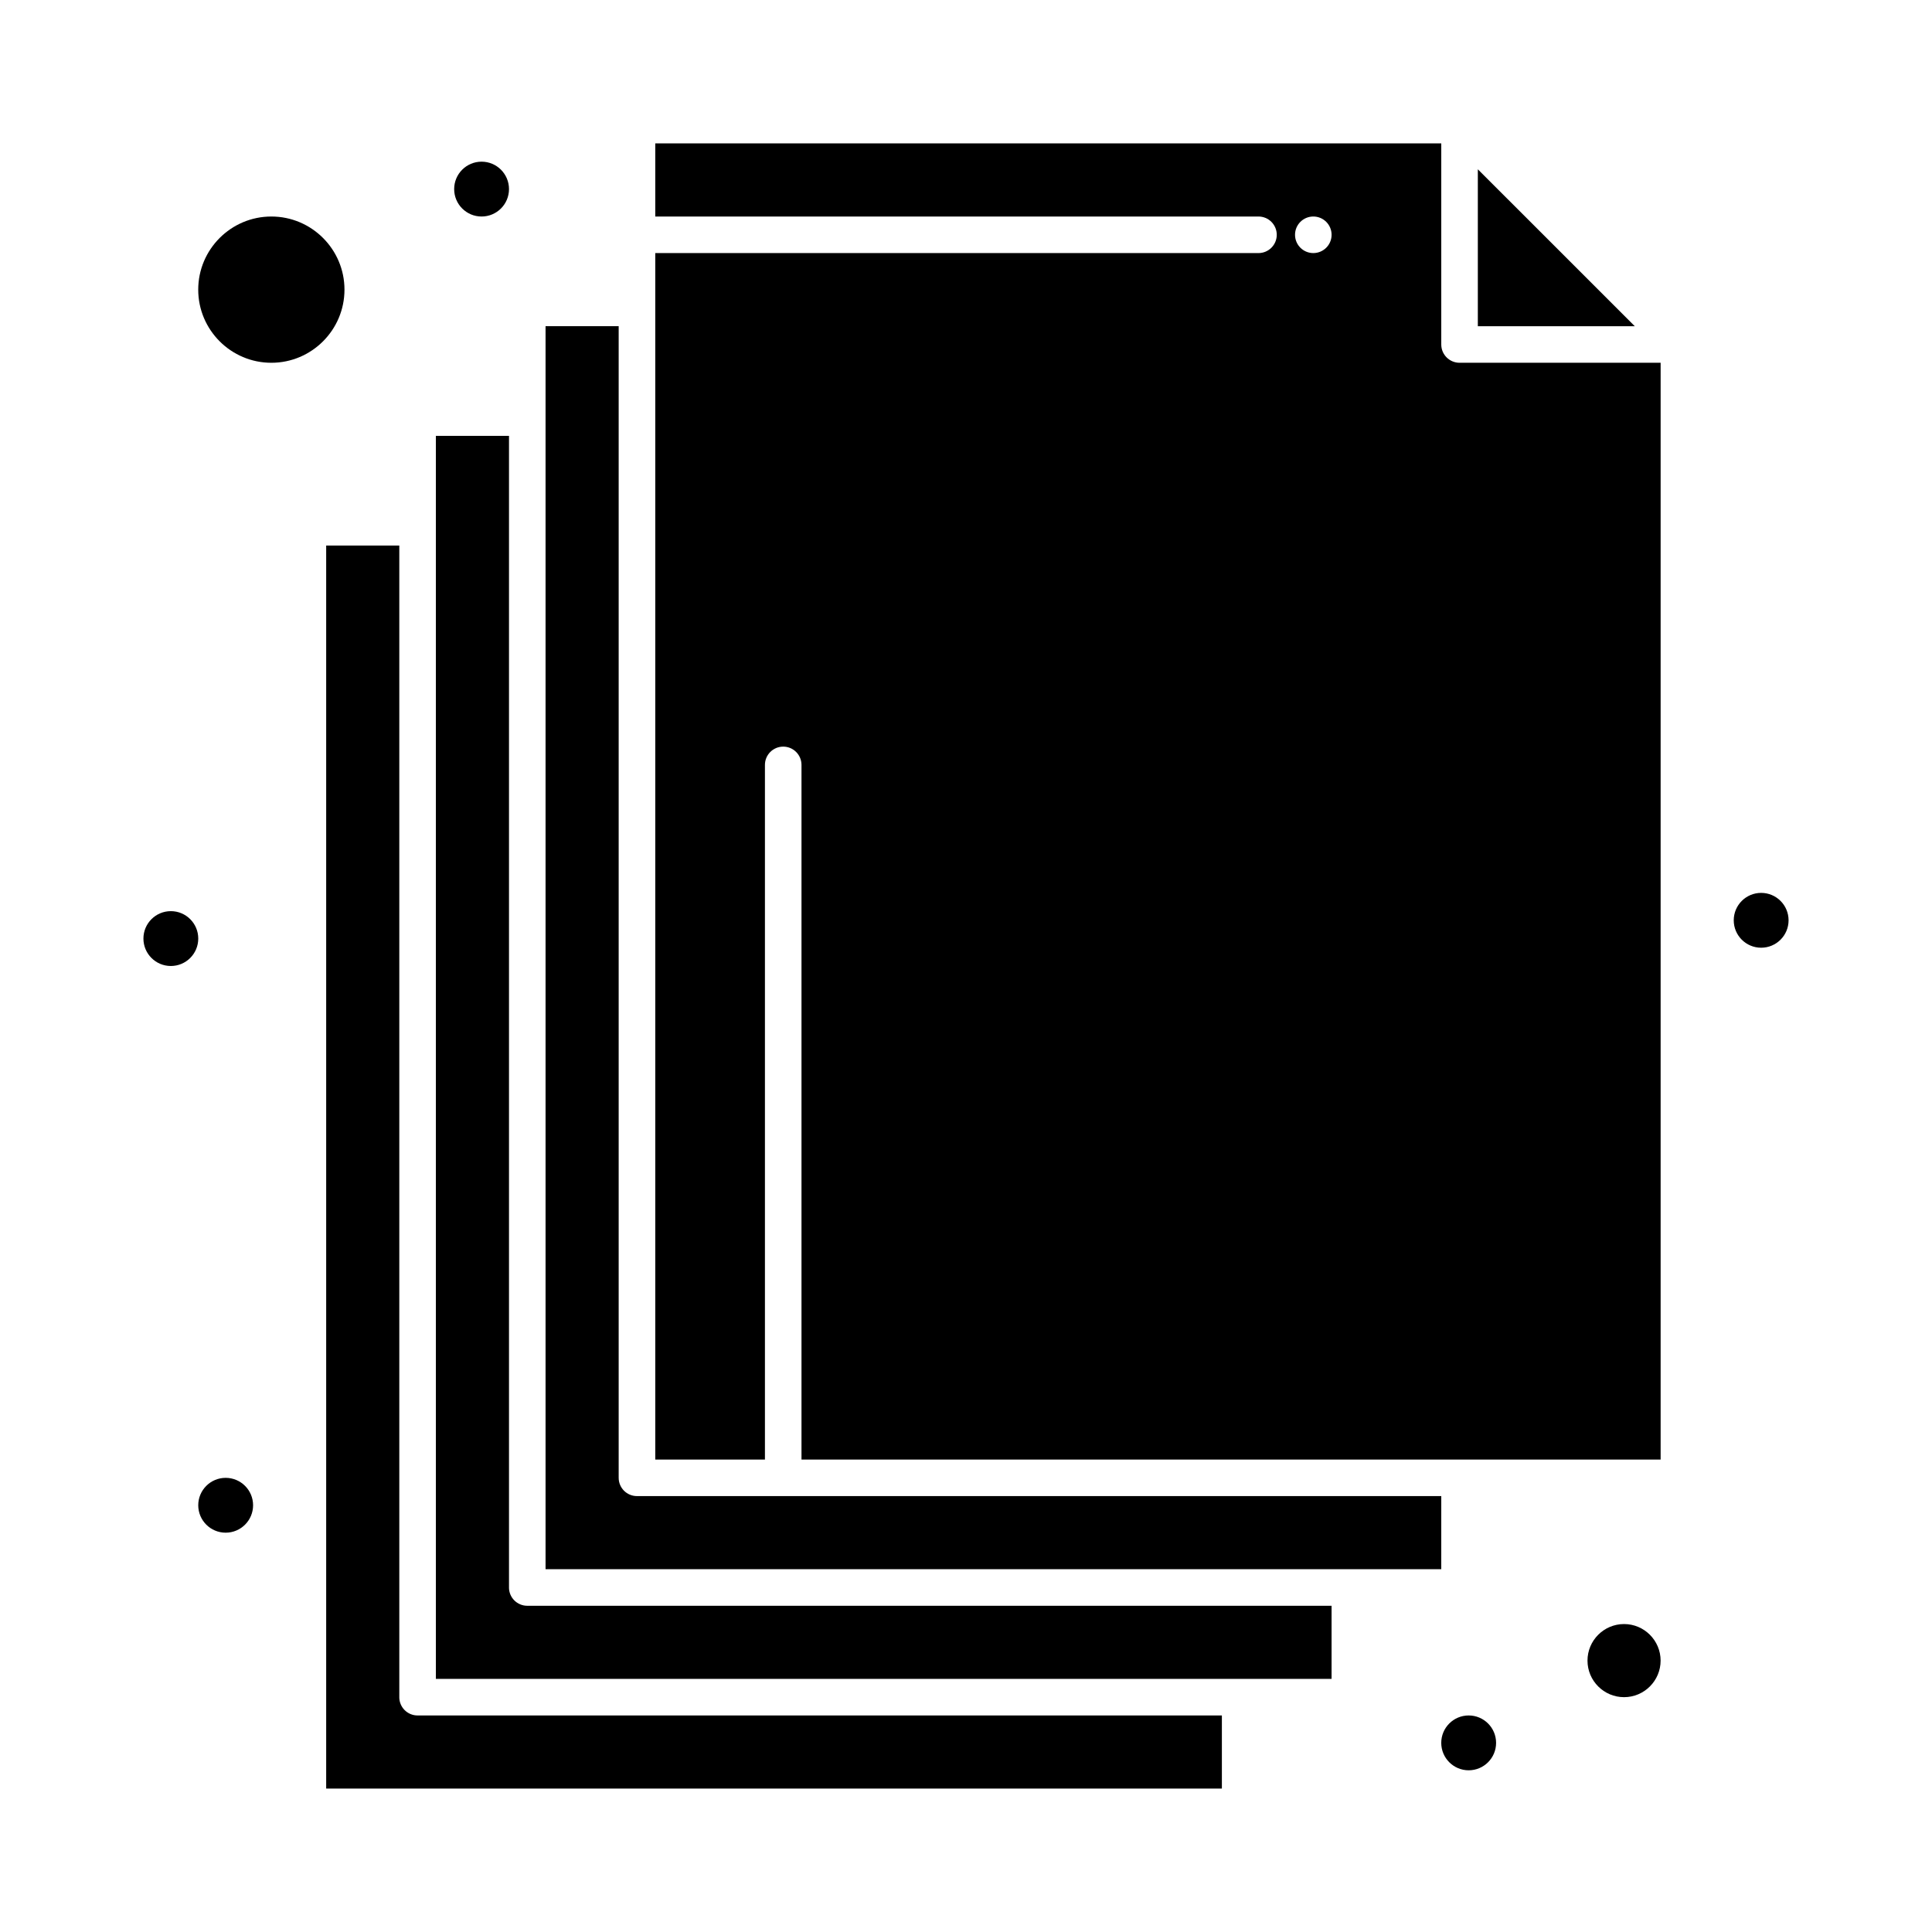
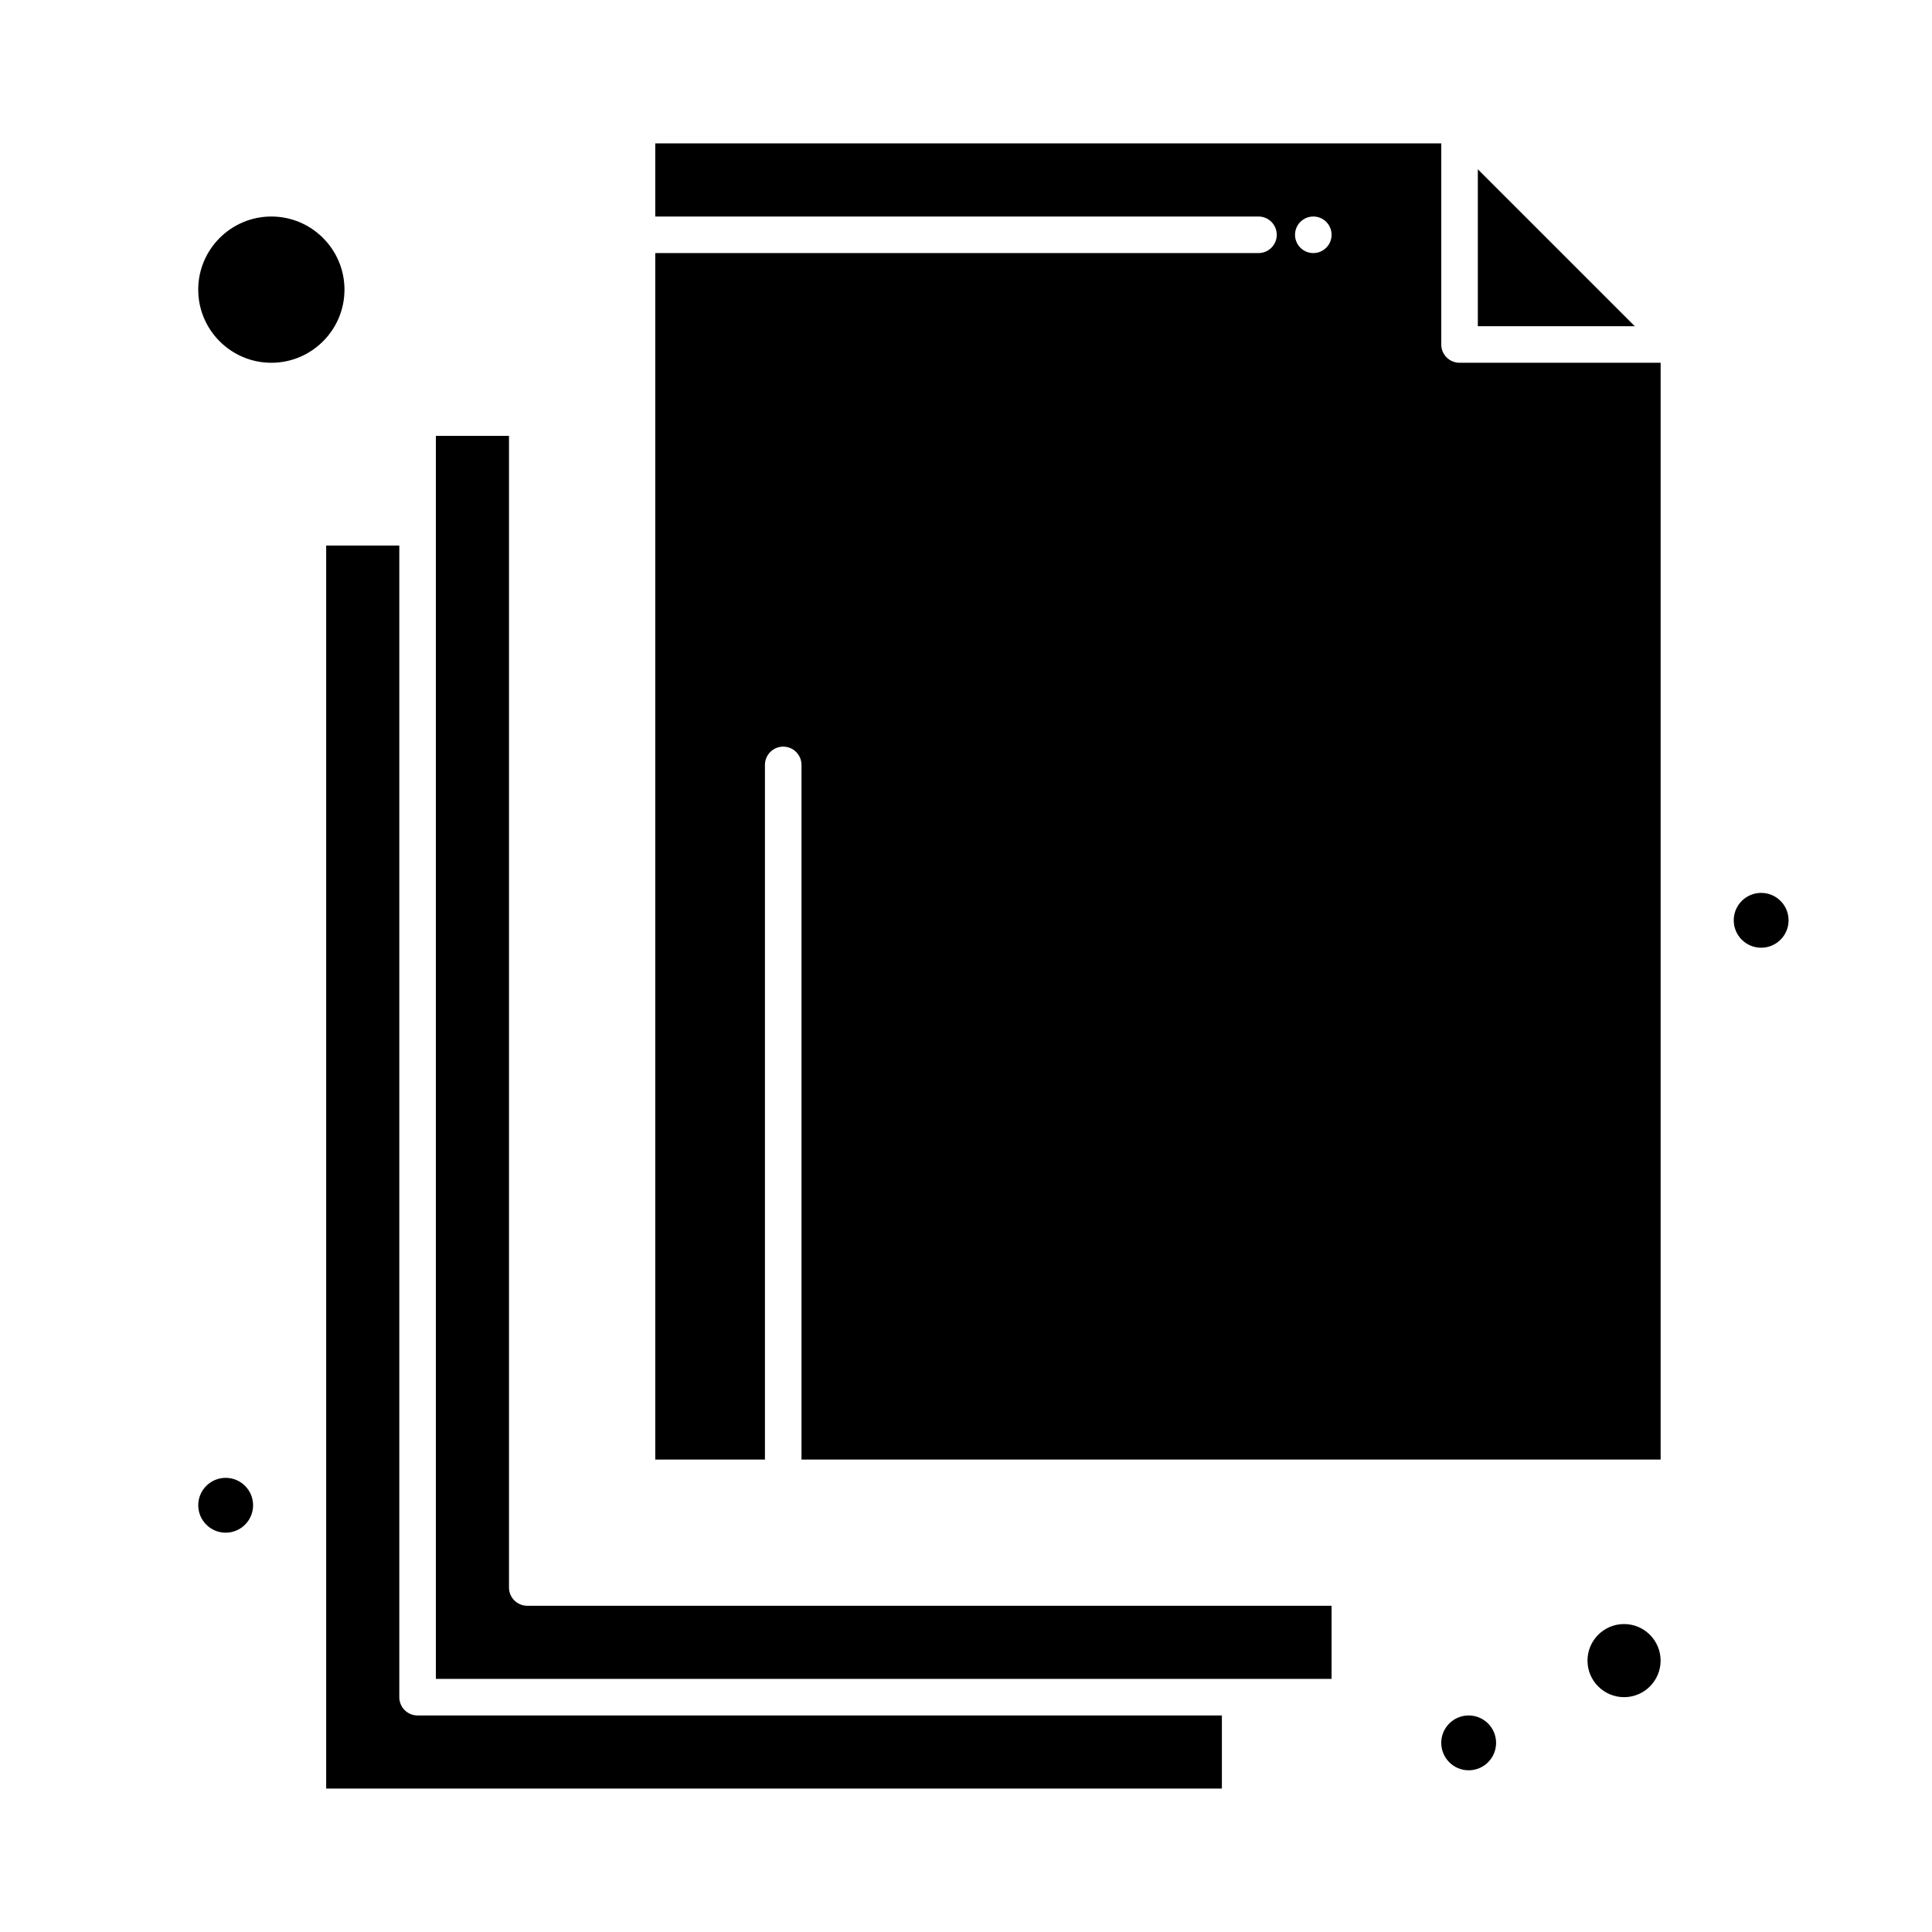
<svg xmlns="http://www.w3.org/2000/svg" fill="#000000" width="800px" height="800px" version="1.1" viewBox="144 144 512 512">
  <g>
    <path d="m249.82 593.77v-305.19h-19.379v329.41h237.37v-19.379l-213.15 0.004c-2.676 0-4.844-2.168-4.844-4.848z" />
-     <path d="m525.95 540.48h-213.15c-2.676 0-4.844-2.168-4.844-4.844v-305.2h-19.379v329.41h237.37z" />
    <path d="m278.89 564.71v-305.2h-19.379v329.41h237.37v-19.379l-213.15 0.004c-2.676 0-4.844-2.168-4.844-4.844z" />
    <path d="m574.39 574.39c-5.344 0-9.688 4.348-9.688 9.688 0 5.344 4.348 9.688 9.688 9.688 5.344 0 9.688-4.348 9.688-9.688 0-5.34-4.344-9.688-9.688-9.688z" />
    <path d="m215.91 201.38c-10.684 0-19.379 8.695-19.379 19.379 0 10.684 8.695 19.379 19.379 19.379 10.684 0 19.379-8.695 19.379-19.379 0-10.688-8.695-19.379-19.379-19.379z" />
    <path d="m535.64 188.86v41.59h41.594z" />
    <path d="m525.95 235.29v-53.289h-208.3v19.379h159.86c2.676 0 4.844 2.168 4.844 4.844 0 2.676-2.168 4.844-4.844 4.844h-159.86v319.73h29.066v-184.09c0-2.676 2.168-4.844 4.844-4.844 2.676 0 4.844 2.168 4.844 4.844v184.09h227.68v-290.66h-53.289c-2.672 0-4.844-2.168-4.844-4.844zm-33.91-24.223c-2.676 0-4.844-2.168-4.844-4.844 0-2.676 2.168-4.844 4.844-4.844 2.676 0 4.844 2.168 4.844 4.844 0.004 2.676-2.168 4.844-4.844 4.844z" />
-     <path d="m278.89 194.11c0 4.016-3.254 7.269-7.266 7.269-4.016 0-7.266-3.254-7.266-7.269 0-4.012 3.25-7.266 7.266-7.266 4.012 0 7.266 3.254 7.266 7.266" />
-     <path d="m196.54 392.73c0 4.016-3.25 7.269-7.266 7.269-4.012 0-7.266-3.254-7.266-7.269 0-4.012 3.254-7.266 7.266-7.266 4.016 0 7.266 3.254 7.266 7.266" />
    <path d="m211.07 542.91c0 4.012-3.254 7.266-7.266 7.266-4.016 0-7.269-3.254-7.269-7.266s3.254-7.266 7.269-7.266c4.012 0 7.266 3.254 7.266 7.266" />
    <path d="m540.48 605.88c0 4.012-3.254 7.266-7.266 7.266-4.016 0-7.269-3.254-7.269-7.266 0-4.016 3.254-7.266 7.269-7.266 4.012 0 7.266 3.25 7.266 7.266" />
    <path d="m617.99 387.89c0 4.016-3.254 7.266-7.266 7.266-4.012 0-7.266-3.25-7.266-7.266 0-4.012 3.254-7.266 7.266-7.266 4.012 0 7.266 3.254 7.266 7.266" />
  </g>
</svg>